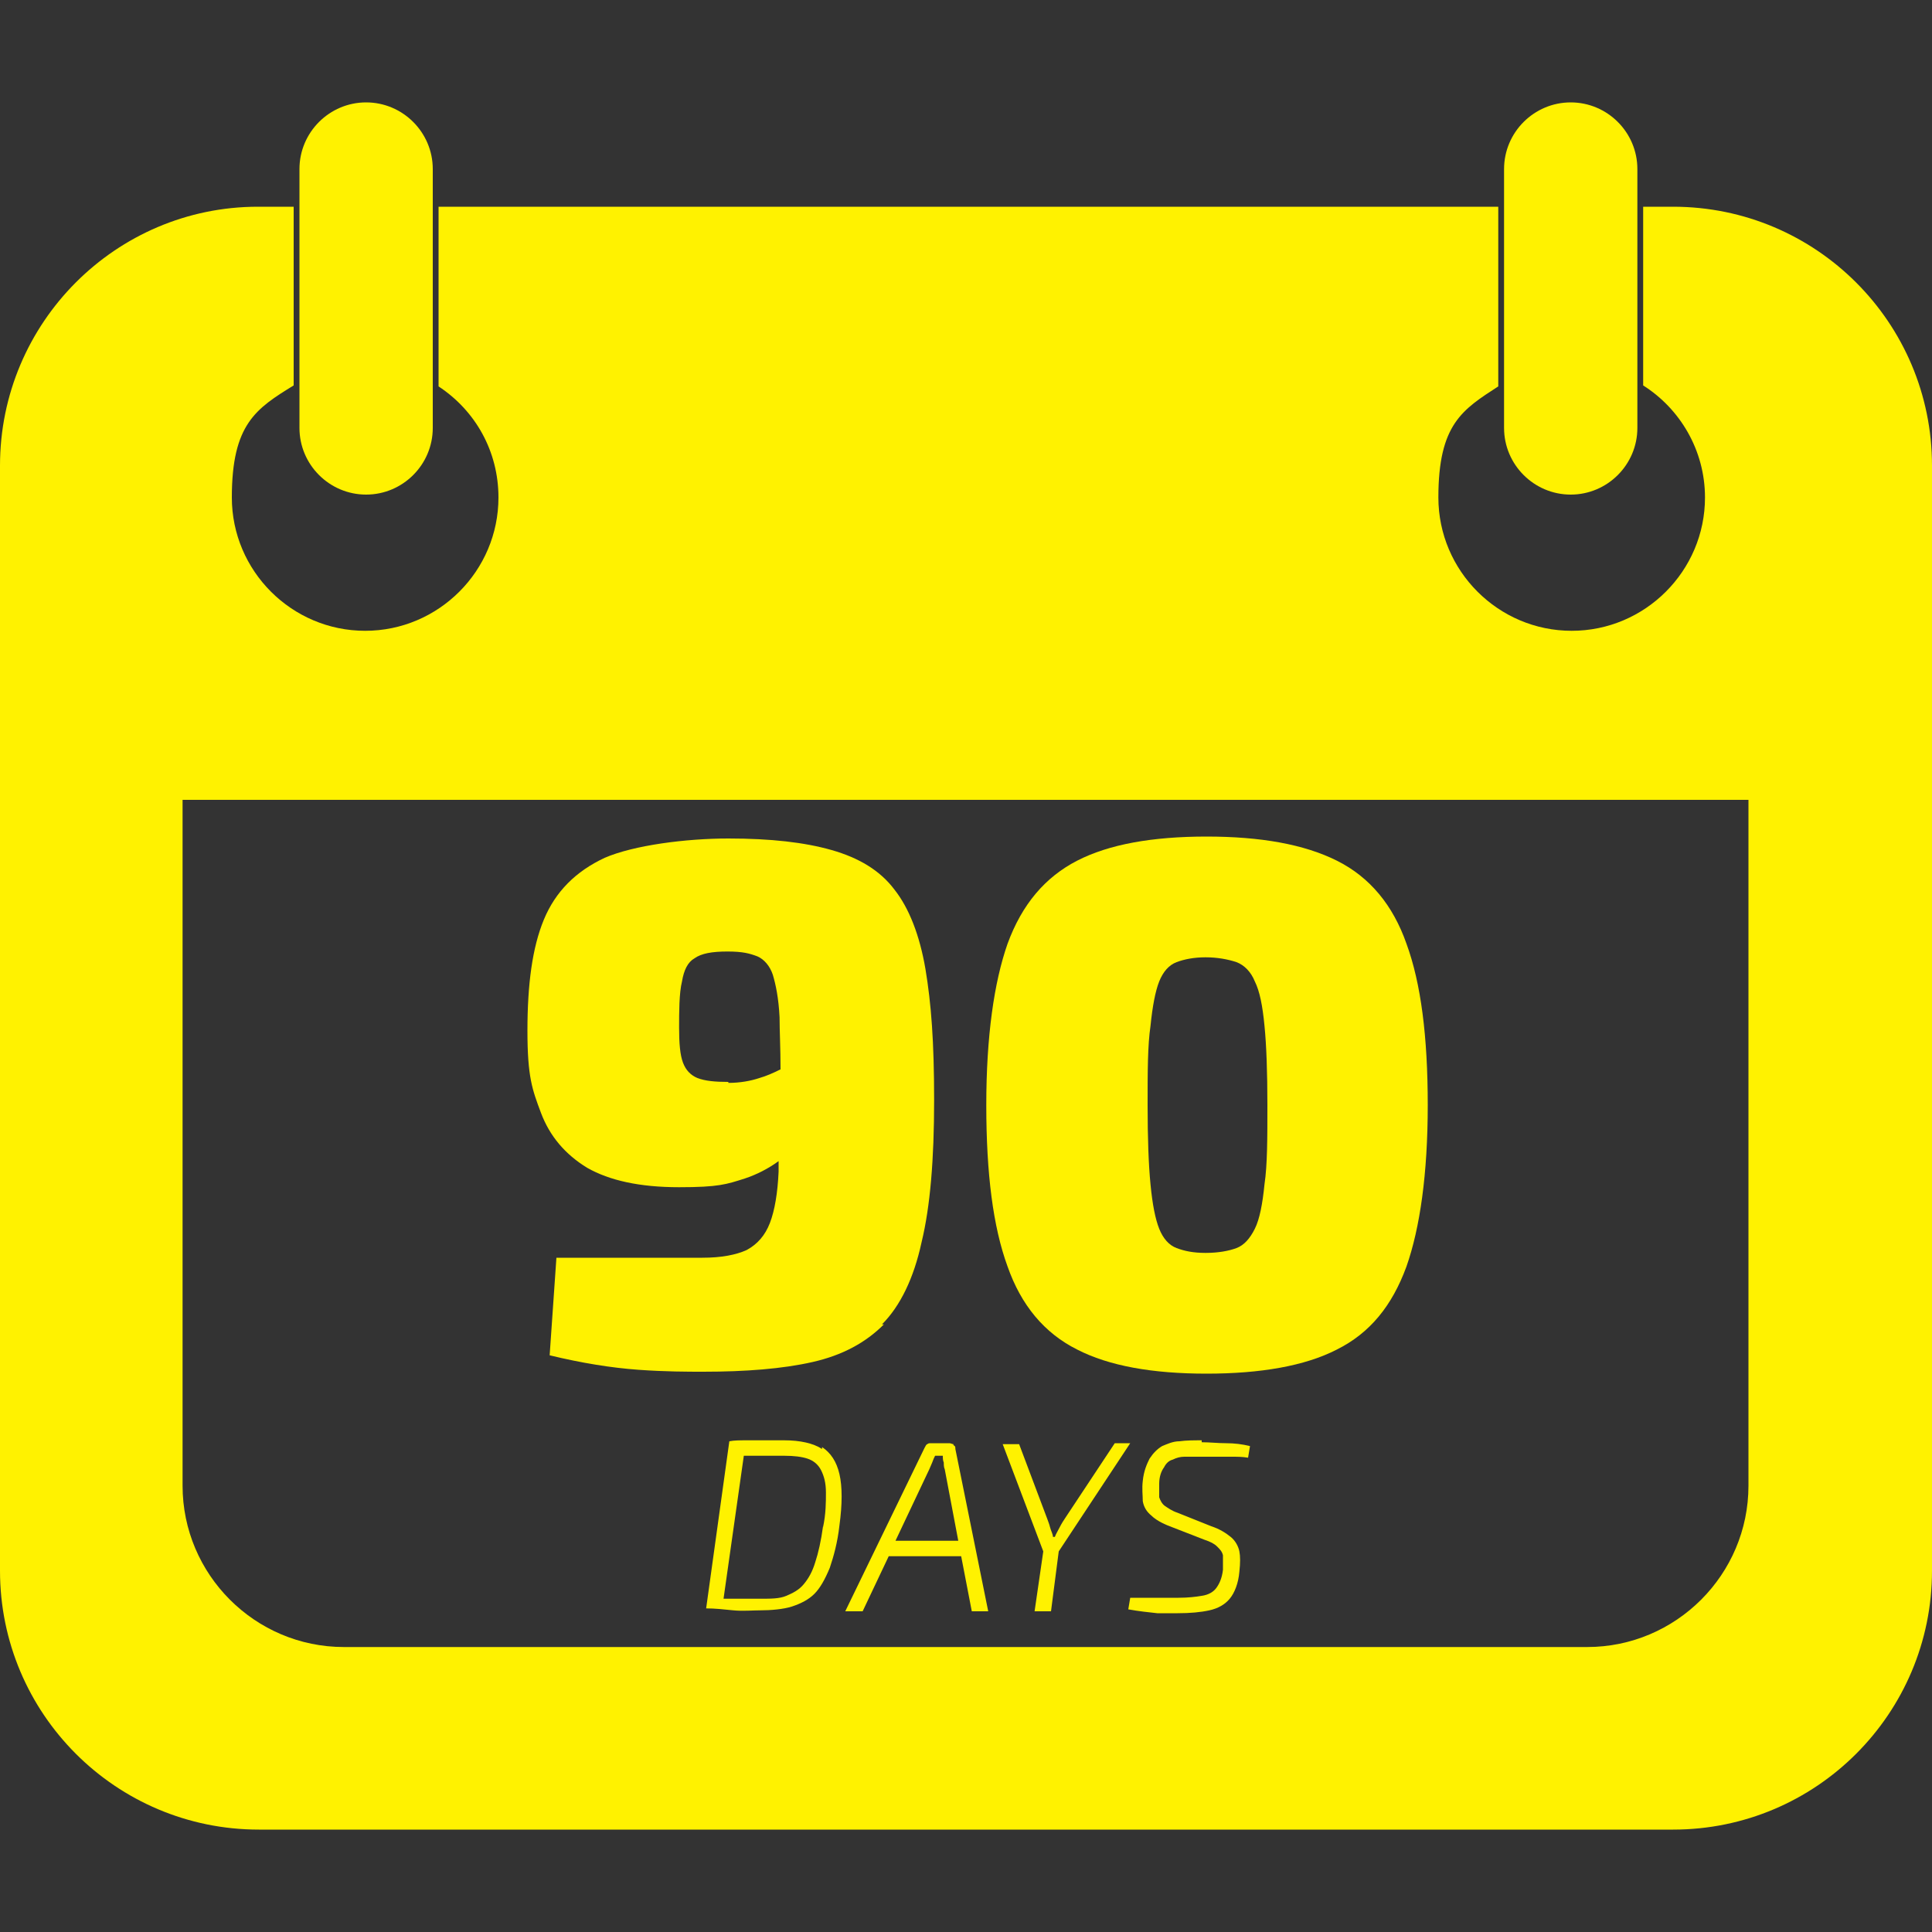
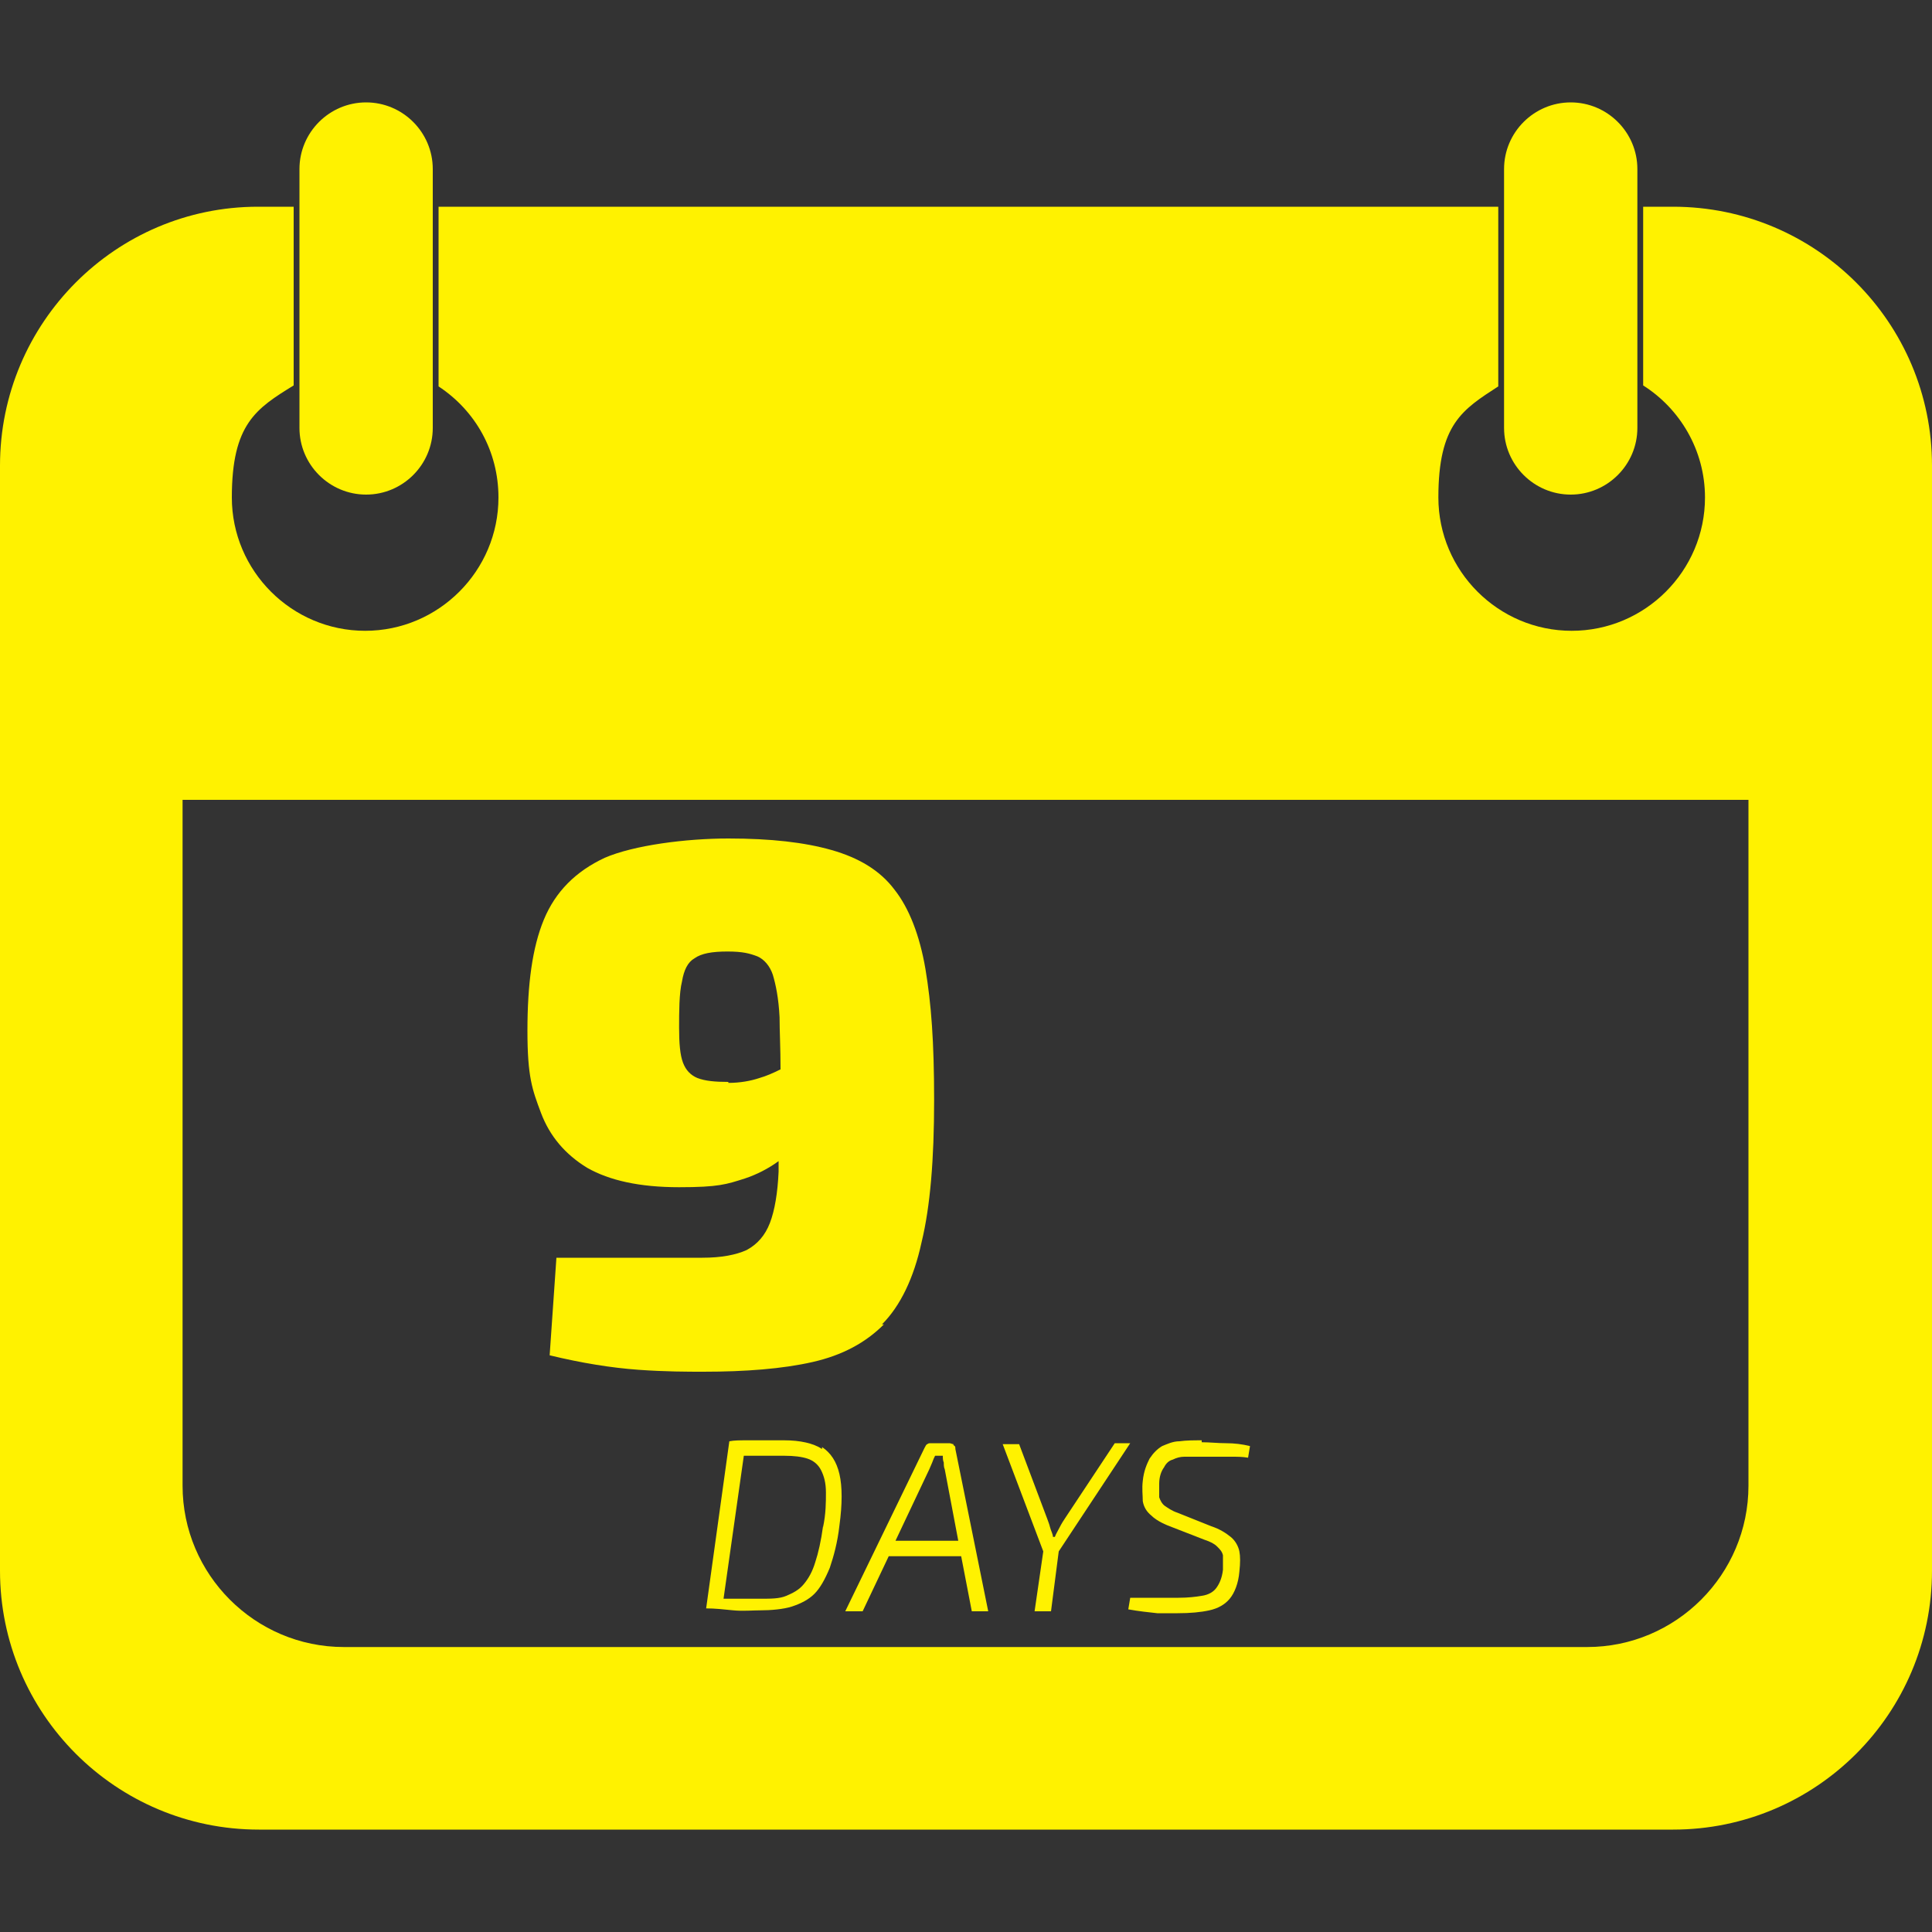
<svg xmlns="http://www.w3.org/2000/svg" version="1.1" viewBox="0 0 200 200">
  <rect x="0" y="0" width="200" height="200" fill="#333333" stroke="none" />
  <defs>
    <style>
      .cls-1 {
        fill: #fff200;
      }
    </style>
  </defs>
  <g>
    <g id="Layer_1">
      <g>
        <path class="cls-1" d="M173.2,21.4h-3.1v18.5c3.8,2.4,6.4,6.7,6.4,11.6,0,7.6-6.2,13.8-13.8,13.8s-13.8-6.2-13.8-13.8,2.5-9.1,6.2-11.5v-18.6H45.4v18.6c3.8,2.5,6.2,6.7,6.2,11.5,0,7.6-6.2,13.8-13.8,13.8s-13.8-6.2-13.8-13.8,2.5-9.2,6.4-11.6v-18.5h-3.7C12,21.4,0,33.4,0,48.2v114.4c0,14.8,12,26.8,26.8,26.8h146.4c14.8,0,26.8-12,26.8-26.8V48.2c0-14.8-12-26.8-26.8-26.8ZM181,153.8c0,9.2-7.5,16.7-16.7,16.7H35.6c-9.2,0-16.7-7.5-16.7-16.7v-71h162.1v71Z" />
-         <path class="cls-1" d="M37.9,51.2c3.8,0,6.9-3.1,6.9-6.9v-26.8c0-3.8-3.1-6.9-6.9-6.9s-6.9,3.1-6.9,6.9v26.8c0,3.8,3.1,6.9,6.9,6.9Z" />
+         <path class="cls-1" d="M37.9,51.2c3.8,0,6.9-3.1,6.9-6.9v-26.8c0-3.8-3.1-6.9-6.9-6.9s-6.9,3.1-6.9,6.9v26.8c0,3.8,3.1,6.9,6.9,6.9" />
        <path class="cls-1" d="M162.6,51.2c3.8,0,6.9-3.1,6.9-6.9v-26.8c0-3.8-3.1-6.9-6.9-6.9s-6.9,3.1-6.9,6.9v26.8c0,3.8,3.1,6.9,6.9,6.9Z" />
      </g>
      <g>
        <path class="cls-1" d="M91.3,137.1c1.9-1.9,3.3-4.8,4.1-8.5.9-3.7,1.3-8.6,1.3-14.7s-.3-10-.9-13.6c-.6-3.5-1.7-6.3-3.2-8.2-1.5-2-3.7-3.3-6.5-4.1-2.8-.8-6.3-1.2-10.7-1.2s-9.8.7-12.8,2c-3,1.4-5.1,3.5-6.3,6.4-1.2,2.9-1.7,6.7-1.7,11.5s.5,6.1,1.4,8.5c.9,2.4,2.5,4.3,4.8,5.7,2.3,1.3,5.4,2,9.5,2s4.9-.3,6.8-.9c1.2-.4,2.4-1,3.5-1.8,0,.4,0,.7,0,1.1-.1,2.2-.4,4-.9,5.3-.5,1.3-1.3,2.2-2.4,2.8-1.1.5-2.6.8-4.6.8h-6.1c-1.6,0-3.1,0-4.4,0-1.3,0-2.9,0-4.6,0l-.7,10.1c3.3.8,6.4,1.3,9.2,1.5,2.8.2,5.1.2,6.7.2,4.4,0,8.2-.3,11.3-1,3.1-.7,5.5-2,7.4-3.9ZM75.4,112c-1.4,0-2.4-.1-3.2-.4-.7-.3-1.2-.8-1.5-1.6-.3-.8-.4-2-.4-3.6s0-3.6.3-4.8c.2-1.2.6-2,1.3-2.4.7-.5,1.8-.7,3.4-.7s2.3.2,3.1.5c.7.3,1.3,1,1.6,1.9.3,1,.6,2.4.7,4.4,0,1.4.1,3.2.1,5.4-.8.4-1.5.7-2.2.9-.9.3-2,.5-3.2.5Z" />
-         <path class="cls-1" d="M145.6,97.7c-1.4-4-3.8-6.9-7.2-8.6-3.4-1.7-7.9-2.5-13.5-2.5s-10.1.8-13.4,2.5c-3.3,1.7-5.7,4.5-7.2,8.6-1.4,4-2.2,9.6-2.2,16.7s.7,12.6,2.2,16.7c1.4,4,3.8,6.9,7.2,8.6,3.3,1.7,7.8,2.5,13.4,2.5s10.2-.8,13.5-2.5c3.4-1.7,5.7-4.5,7.2-8.6,1.4-4,2.2-9.6,2.2-16.7s-.7-12.6-2.2-16.7ZM130.9,122.6c-.2,2-.5,3.6-1,4.6-.5,1-1.1,1.7-1.9,2-.8.3-1.9.5-3.2.5s-2.2-.2-3-.5c-.8-.3-1.4-1-1.8-2-.4-1-.7-2.5-.9-4.6-.2-2-.3-4.8-.3-8.2s0-6.2.3-8.2c.2-2,.5-3.6.9-4.6.4-1,1-1.7,1.8-2,.8-.3,1.8-.5,3-.5s2.3.2,3.2.5c.8.3,1.5,1,1.9,2,.5,1,.8,2.5,1,4.6.2,2,.3,4.8.3,8.2s0,6.2-.3,8.2Z" />
        <path class="cls-1" d="M85.1,150c-.9-.6-2.3-.9-3.9-.9s-1.2,0-1.9,0-1.3,0-2,0c-.7,0-1.3,0-1.8.1l-2.4,17.3c.9,0,1.8.1,2.8.2s2,0,2.9,0,2.3-.1,3.2-.4c.9-.3,1.7-.7,2.3-1.3.6-.6,1.1-1.5,1.6-2.7.4-1.2.8-2.6,1-4.4.3-2.2.3-4,0-5.3-.3-1.3-.9-2.2-1.8-2.8ZM85.2,158c-.2,1.5-.5,2.8-.8,3.7-.3,1-.7,1.7-1.2,2.3-.5.6-1.1.9-1.8,1.2s-1.6.3-2.6.3-1.6,0-2.5,0c-.5,0-1,0-1.4,0l2.1-14.8c.2,0,.5,0,.7,0,.6,0,1.2,0,1.8,0,.6,0,1.2,0,1.7,0,1,0,1.8.1,2.4.3.6.2,1.1.6,1.4,1.2s.5,1.3.5,2.3c0,1,0,2.2-.3,3.6Z" />
        <path class="cls-1" d="M98.7,149.5c-.1,0-.3-.1-.4-.1h-1.9c-.2,0-.3,0-.4.1-.1,0-.2.2-.3.4l-8.2,16.9h1.8l2.7-5.7h7.5l1.1,5.7h1.7l-3.4-16.8c0-.2,0-.3-.2-.4ZM92.7,159.5l3.5-7.4c.1-.2.2-.5.3-.7.1-.3.2-.5.3-.7h.8c0,.2,0,.5.1.7,0,.2,0,.5.1.7l1.4,7.4h-6.6Z" />
        <path class="cls-1" d="M117.2,149.4h-1.8l-5.1,7.7c-.2.3-.4.6-.6,1-.2.4-.4.7-.5,1h-.2c0-.3-.2-.6-.3-1s-.2-.6-.3-.9l-2.9-7.7h-1.7l4.2,11.1-.9,6.2h1.7l.8-6.2,7.4-11.2Z" />
        <path class="cls-1" d="M124.4,149.1c-.8,0-1.6,0-2.3.1-.7,0-1.3.3-1.8.5-.5.3-.9.7-1.3,1.3-.3.6-.6,1.3-.7,2.3-.1.8,0,1.5,0,2.1.1.6.4,1.1.9,1.5.4.4,1.1.8,1.9,1.1l3.6,1.4c.6.2,1,.4,1.3.7s.5.5.6.9c0,.4,0,.9,0,1.5-.1.9-.4,1.5-.7,1.9-.3.4-.8.7-1.5.8-.6.1-1.4.2-2.4.2-.4,0-.9,0-1.3,0-.4,0-1,0-1.5,0-.6,0-1.3,0-2.2,0l-.2,1.2c1.1.2,2.1.3,3,.4.9,0,1.6,0,2.1,0,1.3,0,2.4-.1,3.3-.3s1.6-.6,2.1-1.2c.5-.6.9-1.6,1-2.8.1-.9.1-1.6,0-2.1s-.4-1.1-.9-1.5c-.5-.4-1.1-.8-2-1.1l-3.5-1.4c-.6-.2-1-.5-1.3-.7s-.5-.6-.6-.9c0-.4,0-.9,0-1.4,0-.7.2-1.3.5-1.7.2-.4.5-.7.9-.8.4-.2.8-.3,1.2-.3.5,0,1,0,1.6,0s1.1,0,1.7,0c.5,0,1,0,1.6,0s1.1,0,1.7.1l.2-1.2c-.8-.2-1.6-.3-2.5-.3-.8,0-1.7-.1-2.5-.1Z" />
      </g>
    </g>
  </g>
</svg>